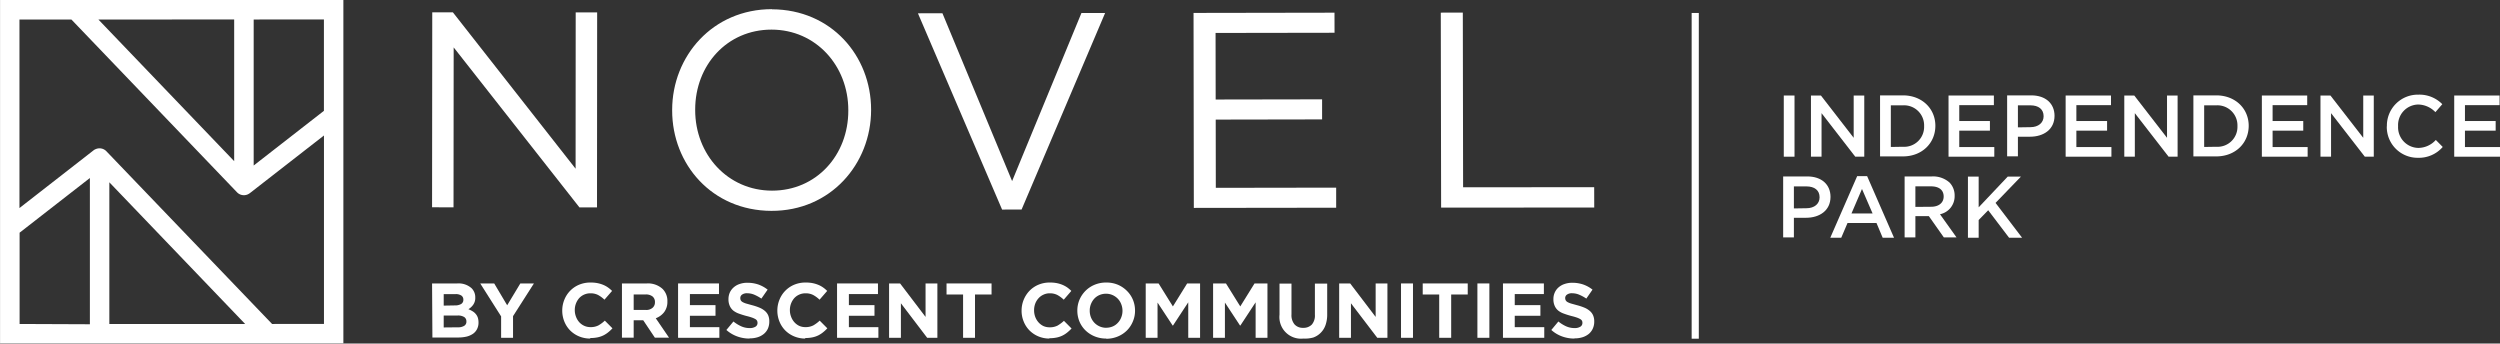
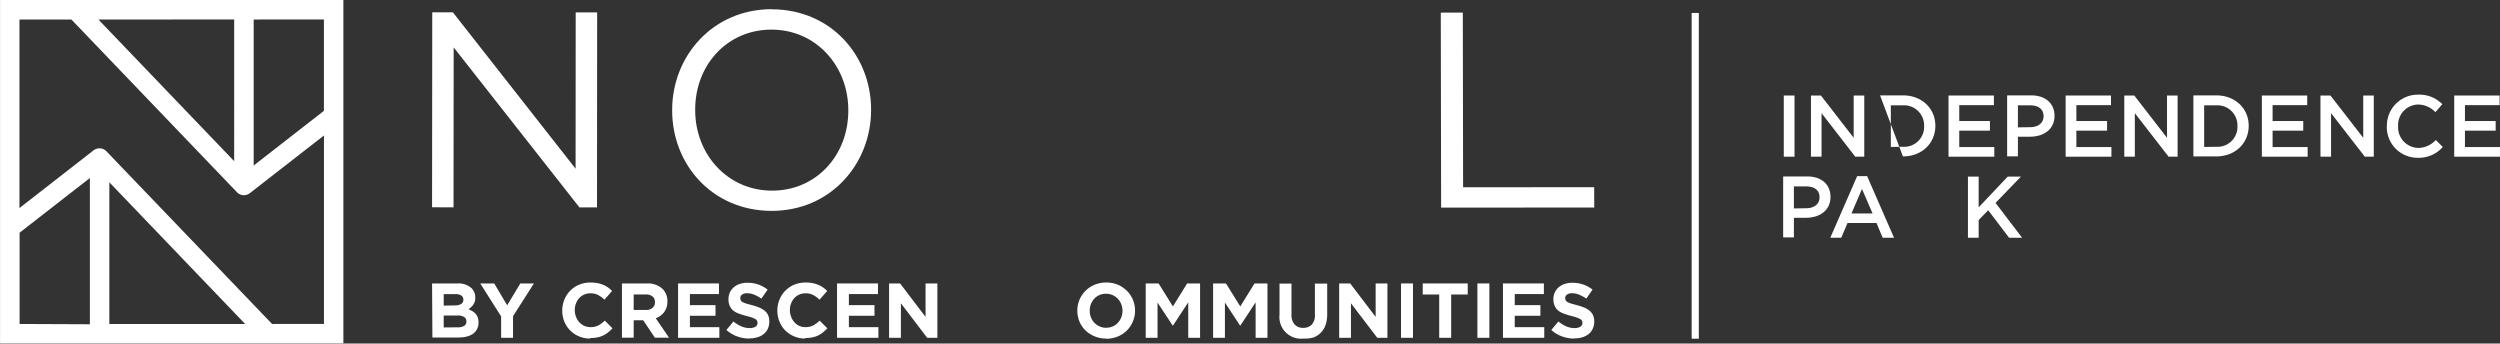
<svg xmlns="http://www.w3.org/2000/svg" id="Layer_1" data-name="Layer 1" viewBox="0 0 524.28 72.04">
  <rect x="0" y="0" width="524.28" height="72.04" fill="#333333" stroke="none" />
  <defs>
    <style>.cls-1{fill:#fff;}</style>
  </defs>
  <title>Novel_Logo_Horizontal_IndependencePark_CCTAG</title>
  <polygon class="cls-1" points="120.71 35.38 94.97 2.58 90.65 2.58 90.61 43.47 95.11 43.48 95.14 9.94 121.52 43.5 125.2 43.5 125.23 2.6 120.73 2.6 120.71 35.38" />
  <path class="cls-1" d="M317.57,284.92c-12.45,0-20.93,9.85-20.94,21.13v.12c0,11.27,8.34,21,20.79,21.05s20.92-9.86,20.93-21.14V306c0-11.28-8.34-21-20.78-21.05m16,21.28c0,9.29-6.68,16.76-16,16.75s-16.12-7.61-16.11-16.9v-.11c0-9.29,6.67-16.76,16-16.76s16.12,7.61,16.11,16.9Z" transform="translate(-155.67 -283)" />
-   <polygon class="cls-1" points="212.25 37.98 197.64 2.78 192.5 2.79 210.15 43.95 214.24 43.94 231.76 2.72 226.79 2.73 212.25 37.98" />
-   <polygon class="cls-1" points="254.97 39.39 254.95 25.08 277.26 25.04 277.26 20.83 254.94 20.87 254.92 6.91 279.87 6.87 279.86 2.66 250.3 2.71 250.36 43.6 280.21 43.56 280.21 39.35 254.97 39.39" />
  <polygon class="cls-1" points="334.32 39.26 306.83 39.27 306.77 2.64 302.15 2.65 302.22 43.54 334.33 43.52 334.32 39.26" />
  <path class="cls-1" d="M227.68,287.13V283l-72,0,0,67.74V355l72,0Zm-4.08-.05v19.16l-14.73,11.47V287.09Zm-18.82,0V316.8l-28.47-29.7Zm-45,63.86V331.8l14.74-11.47V351Zm18.82,0V321.23l28.48,29.71Zm34.13,0L178,314.74a2,2,0,0,0-2.23-.48,1.83,1.83,0,0,0-.51.29l-15.51,12.08V287.1h10.9l34.7,36.2a2,2,0,0,0,2.24.48,2.62,2.62,0,0,0,.51-.3l15.51-12.07v39.52Z" transform="translate(-155.67 -283)" />
  <path class="cls-1" d="M246.28,342.44h5.28a4.07,4.07,0,0,1,3,1,2.65,2.65,0,0,1,.78,1.94v0a2.47,2.47,0,0,1-.44,1.54,3.29,3.29,0,0,1-1,.92,6,6,0,0,1,.88.44,2.53,2.53,0,0,1,.67.58,2.32,2.32,0,0,1,.43.77,3.47,3.47,0,0,1,.14,1v0a2.94,2.94,0,0,1-.3,1.37,2.69,2.69,0,0,1-.86,1,4.18,4.18,0,0,1-1.35.59,7.82,7.82,0,0,1-1.75.19h-5.41Zm4.75,4.61a2.59,2.59,0,0,0,1.32-.28,1,1,0,0,0,.49-.92v0a1,1,0,0,0-.42-.87,2.09,2.09,0,0,0-1.22-.3h-2.48v2.41Zm.67,4.59a2.38,2.38,0,0,0,1.3-.3,1,1,0,0,0,.48-.94v0a1.07,1.07,0,0,0-.44-.9,2.42,2.42,0,0,0-1.42-.33h-2.9v2.5Z" transform="translate(-155.67 -283)" />
  <polygon class="cls-1" points="105.09 66.35 100.71 59.44 103.64 59.44 106.36 64.02 109.12 59.44 111.97 59.44 107.59 66.3 107.59 70.84 105.09 70.84 105.09 66.35" />
  <path class="cls-1" d="M279.43,354a6,6,0,0,1-2.33-.46,5.72,5.72,0,0,1-1.86-1.24,5.66,5.66,0,0,1-1.22-1.87,6.06,6.06,0,0,1-.44-2.29v0a6,6,0,0,1,.44-2.28,5.68,5.68,0,0,1,3.09-3.15,6.09,6.09,0,0,1,2.41-.46,7.31,7.31,0,0,1,1.47.13,6.64,6.64,0,0,1,1.19.36,5.25,5.25,0,0,1,1,.55,6.59,6.59,0,0,1,.85.72l-1.6,1.84a6.1,6.1,0,0,0-1.36-1,3.43,3.43,0,0,0-1.55-.34,3.19,3.19,0,0,0-2.38,1,3.77,3.77,0,0,0-.93,2.51v0a3.81,3.81,0,0,0,.25,1.39,3.61,3.61,0,0,0,.67,1.14,3.25,3.25,0,0,0,1.05.77,3.09,3.09,0,0,0,1.34.28,3.47,3.47,0,0,0,1.65-.36,7.18,7.18,0,0,0,1.34-1l1.6,1.61a8,8,0,0,1-.91.85,5.48,5.48,0,0,1-1,.64,5.08,5.08,0,0,1-1.23.41,7.47,7.47,0,0,1-1.49.14" transform="translate(-155.67 -283)" />
  <path class="cls-1" d="M286.1,342.44h5.21a4.5,4.5,0,0,1,3.32,1.16,3.53,3.53,0,0,1,1,2.61v0a3.57,3.57,0,0,1-.68,2.25,3.93,3.93,0,0,1-1.76,1.28l2.78,4.07H293l-2.44-3.65h-2v3.65H286.1Zm5,5.56a2,2,0,0,0,1.42-.45,1.48,1.48,0,0,0,.5-1.17v0a1.47,1.47,0,0,0-.52-1.22,2.25,2.25,0,0,0-1.45-.41h-2.49V348Z" transform="translate(-155.67 -283)" />
  <polygon class="cls-1" points="142.2 59.44 150.78 59.44 150.78 61.67 144.68 61.67 144.68 63.99 150.05 63.99 150.05 66.22 144.68 66.22 144.68 68.61 150.86 68.61 150.86 70.84 142.2 70.84 142.2 59.44" />
  <path class="cls-1" d="M312.85,354a7.53,7.53,0,0,1-2.56-.44A7,7,0,0,1,308,352.2l1.48-1.78a7.55,7.55,0,0,0,1.61,1,4.27,4.27,0,0,0,1.8.38,2.19,2.19,0,0,0,1.21-.29.89.89,0,0,0,.43-.79v0a1,1,0,0,0-.09-.44.93.93,0,0,0-.34-.35,4.34,4.34,0,0,0-.7-.32,12,12,0,0,0-1.17-.34c-.58-.15-1.1-.32-1.57-.49a4.19,4.19,0,0,1-1.19-.63,2.64,2.64,0,0,1-.76-1,3.28,3.28,0,0,1-.27-1.41v0a3.38,3.38,0,0,1,.29-1.41,3.23,3.23,0,0,1,.82-1.08,3.55,3.55,0,0,1,1.25-.7,4.9,4.9,0,0,1,1.61-.25,7.08,7.08,0,0,1,2.31.37,6.89,6.89,0,0,1,1.93,1.07l-1.31,1.88a8.92,8.92,0,0,0-1.49-.82,3.86,3.86,0,0,0-1.47-.3,1.72,1.72,0,0,0-1.1.29.86.86,0,0,0-.36.71v0a1.06,1.06,0,0,0,.1.48,1,1,0,0,0,.39.37,3.7,3.7,0,0,0,.75.31l1.22.34a11.11,11.11,0,0,1,1.54.51,4.28,4.28,0,0,1,1.15.69,2.63,2.63,0,0,1,.7.93,3.17,3.17,0,0,1,.23,1.29v0a3.6,3.6,0,0,1-.3,1.51,3.14,3.14,0,0,1-.86,1.11,3.9,3.9,0,0,1-1.31.69,5.62,5.62,0,0,1-1.69.23" transform="translate(-155.67 -283)" />
  <path class="cls-1" d="M324.54,354a6,6,0,0,1-2.33-.46,5.72,5.72,0,0,1-1.86-1.24,5.66,5.66,0,0,1-1.22-1.87,6.06,6.06,0,0,1-.44-2.29v0a6,6,0,0,1,.44-2.28,5.68,5.68,0,0,1,3.09-3.15,6.09,6.09,0,0,1,2.41-.46,7.31,7.31,0,0,1,1.47.13,6.64,6.64,0,0,1,1.19.36,5.25,5.25,0,0,1,1,.55,6.59,6.59,0,0,1,.85.72l-1.6,1.84a6.1,6.1,0,0,0-1.36-1,3.43,3.43,0,0,0-1.55-.34,3.19,3.19,0,0,0-2.38,1,3.77,3.77,0,0,0-.93,2.51v0a3.81,3.81,0,0,0,.25,1.39,3.61,3.61,0,0,0,.67,1.14,3.25,3.25,0,0,0,1,.77,3.09,3.09,0,0,0,1.34.28,3.47,3.47,0,0,0,1.65-.36,7.18,7.18,0,0,0,1.34-1l1.6,1.61a8,8,0,0,1-.91.85,5.48,5.48,0,0,1-1,.64,5.08,5.08,0,0,1-1.23.41,7.47,7.47,0,0,1-1.49.14" transform="translate(-155.67 -283)" />
  <polygon class="cls-1" points="175.54 59.44 184.12 59.44 184.12 61.67 178.02 61.67 178.02 63.99 183.39 63.99 183.39 66.22 178.02 66.22 178.02 68.61 184.21 68.61 184.21 70.84 175.54 70.84 175.54 59.44" />
  <polygon class="cls-1" points="186.45 59.44 188.76 59.44 194.1 66.46 194.1 59.44 196.58 59.44 196.58 70.84 194.44 70.84 188.93 63.6 188.93 70.84 186.45 70.84 186.45 59.44" />
-   <polygon class="cls-1" points="201.97 61.76 198.5 61.76 198.5 59.44 207.94 59.44 207.94 61.76 204.47 61.76 204.47 70.84 201.97 70.84 201.97 61.76" />
-   <path class="cls-1" d="M375.75,354a6,6,0,0,1-2.33-.46,5.78,5.78,0,0,1-1.85-1.24,5.66,5.66,0,0,1-1.22-1.87,5.87,5.87,0,0,1-.44-2.29v0a6,6,0,0,1,1.66-4.16,5.73,5.73,0,0,1,1.87-1.27,6.06,6.06,0,0,1,2.41-.46,7.38,7.38,0,0,1,1.47.13,6.53,6.53,0,0,1,1.18.36,5.68,5.68,0,0,1,1,.55,7.24,7.24,0,0,1,.84.72l-1.59,1.84a6.34,6.34,0,0,0-1.36-1,3.44,3.44,0,0,0-1.56-.34,3,3,0,0,0-1.32.28,3.08,3.08,0,0,0-1.05.76,3.54,3.54,0,0,0-.69,1.13,3.93,3.93,0,0,0-.24,1.38v0a4,4,0,0,0,.24,1.39,3.64,3.64,0,0,0,.68,1.14,3.32,3.32,0,0,0,1,.77,3.12,3.12,0,0,0,1.34.28,3.51,3.51,0,0,0,1.66-.36,7.52,7.52,0,0,0,1.34-1l1.6,1.61a9,9,0,0,1-.92.85,5.4,5.4,0,0,1-1,.64,5.23,5.23,0,0,1-1.23.41,7.58,7.58,0,0,1-1.5.14" transform="translate(-155.67 -283)" />
  <path class="cls-1" d="M387.64,354a6.23,6.23,0,0,1-2.43-.47,6,6,0,0,1-1.91-1.25,5.67,5.67,0,0,1-1.26-1.86,6,6,0,0,1-.44-2.28v0a5.8,5.8,0,0,1,.45-2.28,6,6,0,0,1,1.26-1.87,5.87,5.87,0,0,1,1.93-1.28,6.22,6.22,0,0,1,2.43-.46,6.14,6.14,0,0,1,2.42.46A6,6,0,0,1,392,344a5.65,5.65,0,0,1,1.25,1.85,5.88,5.88,0,0,1,.45,2.29v0a5.65,5.65,0,0,1-.46,2.29A5.71,5.71,0,0,1,392,352.3a5.9,5.9,0,0,1-1.92,1.27,6.23,6.23,0,0,1-2.43.47m0-2.31a3.48,3.48,0,0,0,1.39-.28,3.09,3.09,0,0,0,1.07-.77,3.36,3.36,0,0,0,.7-1.13,3.67,3.67,0,0,0,.26-1.37v0a3.76,3.76,0,0,0-.26-1.38,3.37,3.37,0,0,0-.71-1.14,3.53,3.53,0,0,0-1.09-.77,3.32,3.32,0,0,0-1.39-.29,3.39,3.39,0,0,0-1.39.28,3.2,3.2,0,0,0-1.08.76,3.69,3.69,0,0,0-.7,1.14,3.63,3.63,0,0,0-.25,1.37v0a3.81,3.81,0,0,0,.25,1.39,3.56,3.56,0,0,0,.72,1.14,3.46,3.46,0,0,0,1.1.77,3.31,3.31,0,0,0,1.38.29" transform="translate(-155.67 -283)" />
  <polygon class="cls-1" points="240.27 59.44 242.97 59.44 245.97 64.26 248.96 59.44 251.67 59.44 251.67 70.84 249.19 70.84 249.19 63.4 245.99 68.27 245.92 68.27 242.75 63.45 242.75 70.84 240.27 70.84 240.27 59.44" />
  <polygon class="cls-1" points="254.4 59.44 257.1 59.44 260.1 64.26 263.09 59.44 265.8 59.44 265.8 70.84 263.32 70.84 263.32 63.4 260.12 68.27 260.05 68.27 256.88 63.45 256.88 70.84 254.4 70.84 254.4 59.44" />
  <path class="cls-1" d="M429,354A4.53,4.53,0,0,1,424,349v-6.52h2.51v6.45a3,3,0,0,0,.65,2.11,2.32,2.32,0,0,0,1.8.71,2.4,2.4,0,0,0,1.81-.68,2.88,2.88,0,0,0,.65-2.06v-6.53H434v6.44a6.69,6.69,0,0,1-.35,2.25,4.24,4.24,0,0,1-1,1.61,4.14,4.14,0,0,1-1.57,1A6.44,6.44,0,0,1,429,354" transform="translate(-155.67 -283)" />
  <polygon class="cls-1" points="280.84 59.44 283.15 59.44 288.49 66.46 288.49 59.44 290.96 59.44 290.96 70.84 288.83 70.84 283.31 63.6 283.31 70.84 280.84 70.84 280.84 59.44" />
  <rect class="cls-1" x="293.81" y="59.44" width="2.51" height="11.4" />
  <polygon class="cls-1" points="301.82 61.76 298.36 61.76 298.36 59.44 307.8 59.44 307.8 61.76 304.33 61.76 304.33 70.84 301.82 70.84 301.82 61.76" />
  <rect class="cls-1" x="309.83" y="59.44" width="2.51" height="11.4" />
  <polygon class="cls-1" points="315.19 59.44 323.77 59.44 323.77 61.67 317.66 61.67 317.66 63.99 323.04 63.99 323.04 66.22 317.66 66.22 317.66 68.61 323.85 68.61 323.85 70.84 315.19 70.84 315.19 59.44" />
  <path class="cls-1" d="M485.83,354a7.44,7.44,0,0,1-2.55-.44A6.81,6.81,0,0,1,481,352.2l1.48-1.78a7.49,7.49,0,0,0,1.6,1,4.3,4.3,0,0,0,1.8.38,2.16,2.16,0,0,0,1.21-.29.89.89,0,0,0,.43-.79v0a1,1,0,0,0-.08-.44,1,1,0,0,0-.35-.35,4.34,4.34,0,0,0-.7-.32,12,12,0,0,0-1.17-.34c-.57-.15-1.1-.32-1.56-.49a4.05,4.05,0,0,1-1.19-.63,2.64,2.64,0,0,1-.76-1,3.28,3.28,0,0,1-.27-1.41v0a3.23,3.23,0,0,1,.29-1.41,3.07,3.07,0,0,1,.81-1.08,3.6,3.6,0,0,1,1.26-.7,4.86,4.86,0,0,1,1.61-.25,7.06,7.06,0,0,1,2.3.37,6.76,6.76,0,0,1,1.93,1.07l-1.3,1.88a8.61,8.61,0,0,0-1.5-.82,3.85,3.85,0,0,0-1.46-.3,1.7,1.7,0,0,0-1.1.29.85.85,0,0,0-.37.71v0a1.06,1.06,0,0,0,.11.48,1,1,0,0,0,.38.37,3.82,3.82,0,0,0,.76.31l1.22.34a11.58,11.58,0,0,1,1.54.51,4.22,4.22,0,0,1,1.14.69,2.52,2.52,0,0,1,.7.93,3.16,3.16,0,0,1,.24,1.29v0a3.45,3.45,0,0,1-.31,1.51,3.11,3.11,0,0,1-.85,1.11,4,4,0,0,1-1.32.69,5.57,5.57,0,0,1-1.69.23" transform="translate(-155.67 -283)" />
  <rect class="cls-1" x="354.76" y="2.72" width="1.5" height="68.31" />
  <rect class="cls-1" x="374.08" y="20.03" width="2.25" height="12.83" />
  <polygon class="cls-1" points="379.78 20.03 381.87 20.03 388.74 28.9 388.74 20.03 390.96 20.03 390.96 32.86 389.07 32.86 382 23.73 382 32.86 379.78 32.86 379.78 20.03" />
-   <path class="cls-1" d="M549.94,303h4.79c4,0,6.81,2.77,6.81,6.38v0c0,3.62-2.78,6.42-6.81,6.42h-4.79Zm4.79,10.78a4.18,4.18,0,0,0,4.45-4.33v0a4.21,4.21,0,0,0-4.45-4.36H552.2v8.73Z" transform="translate(-155.67 -283)" />
+   <path class="cls-1" d="M549.94,303h4.79c4,0,6.81,2.77,6.81,6.38v0c0,3.62-2.78,6.42-6.81,6.42Zm4.79,10.78a4.18,4.18,0,0,0,4.45-4.33v0a4.21,4.21,0,0,0-4.45-4.36H552.2v8.73Z" transform="translate(-155.67 -283)" />
  <polygon class="cls-1" points="408.63 20.03 418.14 20.03 418.14 22.05 410.88 22.05 410.88 25.38 417.31 25.38 417.31 27.4 410.88 27.4 410.88 30.84 418.23 30.84 418.23 32.86 408.63 32.86 408.63 20.03" />
  <path class="cls-1" d="M576.59,303h5.06c3,0,4.88,1.71,4.88,4.29v0c0,2.87-2.31,4.38-5.13,4.38h-2.55v4.12h-2.26Zm4.88,6.67c1.7,0,2.77-.95,2.77-2.29v0c0-1.5-1.09-2.29-2.77-2.29h-2.62v4.62Z" transform="translate(-155.67 -283)" />
  <polygon class="cls-1" points="433.19 20.03 442.7 20.03 442.7 22.05 435.44 22.05 435.44 25.38 441.88 25.38 441.88 27.4 435.44 27.4 435.44 30.84 442.79 30.84 442.79 32.86 433.19 32.86 433.19 20.03" />
  <polygon class="cls-1" points="445.49 20.03 447.58 20.03 454.45 28.9 454.45 20.03 456.67 20.03 456.67 32.86 454.78 32.86 447.7 23.73 447.7 32.86 445.49 32.86 445.49 20.03" />
  <path class="cls-1" d="M615.65,303h4.79c4,0,6.81,2.77,6.81,6.38v0c0,3.62-2.78,6.42-6.81,6.42h-4.79Zm4.79,10.78a4.18,4.18,0,0,0,4.45-4.33v0a4.21,4.21,0,0,0-4.45-4.36h-2.53v8.73Z" transform="translate(-155.67 -283)" />
  <polygon class="cls-1" points="474.34 20.03 483.85 20.03 483.85 22.05 476.59 22.05 476.59 25.38 483.02 25.38 483.02 27.4 476.59 27.4 476.59 30.84 483.94 30.84 483.94 32.86 474.34 32.86 474.34 20.03" />
  <polygon class="cls-1" points="486.63 20.03 488.72 20.03 495.6 28.9 495.6 20.03 497.81 20.03 497.81 32.86 495.93 32.86 488.85 23.73 488.85 32.86 486.63 32.86 486.63 20.03" />
  <path class="cls-1" d="M656.23,309.48v0a6.49,6.49,0,0,1,6.62-6.63,6.71,6.71,0,0,1,5,2l-1.45,1.67a5.09,5.09,0,0,0-3.59-1.6,4.3,4.3,0,0,0-4.23,4.53v0a4.33,4.33,0,0,0,4.23,4.57,5,5,0,0,0,3.68-1.67l1.45,1.47a6.62,6.62,0,0,1-5.2,2.27,6.45,6.45,0,0,1-6.53-6.6" transform="translate(-155.67 -283)" />
  <polygon class="cls-1" points="514.68 20.03 524.19 20.03 524.19 22.05 516.93 22.05 516.93 25.38 523.37 25.38 523.37 27.4 516.93 27.4 516.93 30.84 524.28 30.84 524.28 32.86 514.68 32.86 514.68 20.03" />
  <path class="cls-1" d="M529.62,320h5.06c3,0,4.87,1.7,4.87,4.29v0c0,2.87-2.31,4.38-5.13,4.38h-2.55v4.12h-2.25Zm4.87,6.67c1.71,0,2.77-.95,2.77-2.29v0c0-1.5-1.08-2.29-2.77-2.29h-2.62v4.62Z" transform="translate(-155.67 -283)" />
  <path class="cls-1" d="M545.14,319.94h2.09l5.64,12.92h-2.38l-1.3-3.1h-6.07l-1.32,3.1h-2.3Zm3.23,7.82-2.22-5.13-2.2,5.13Z" transform="translate(-155.67 -283)" />
-   <path class="cls-1" d="M555.09,320h5.72a5.19,5.19,0,0,1,3.7,1.28,3.88,3.88,0,0,1,1.07,2.77v0a3.85,3.85,0,0,1-3.07,3.88l3.47,4.86h-2.66l-3.15-4.47h-2.82v4.47h-2.26Zm5.56,6.36c1.61,0,2.63-.84,2.63-2.15v0c0-1.38-1-2.13-2.65-2.13h-3.28v4.31Z" transform="translate(-155.67 -283)" />
  <polygon class="cls-1" points="412.7 37.03 414.95 37.03 414.95 43.48 421.05 37.03 423.82 37.03 418.49 42.55 424.06 49.86 421.33 49.86 416.95 44.09 414.95 46.14 414.95 49.86 412.7 49.86 412.7 37.03" />
</svg>